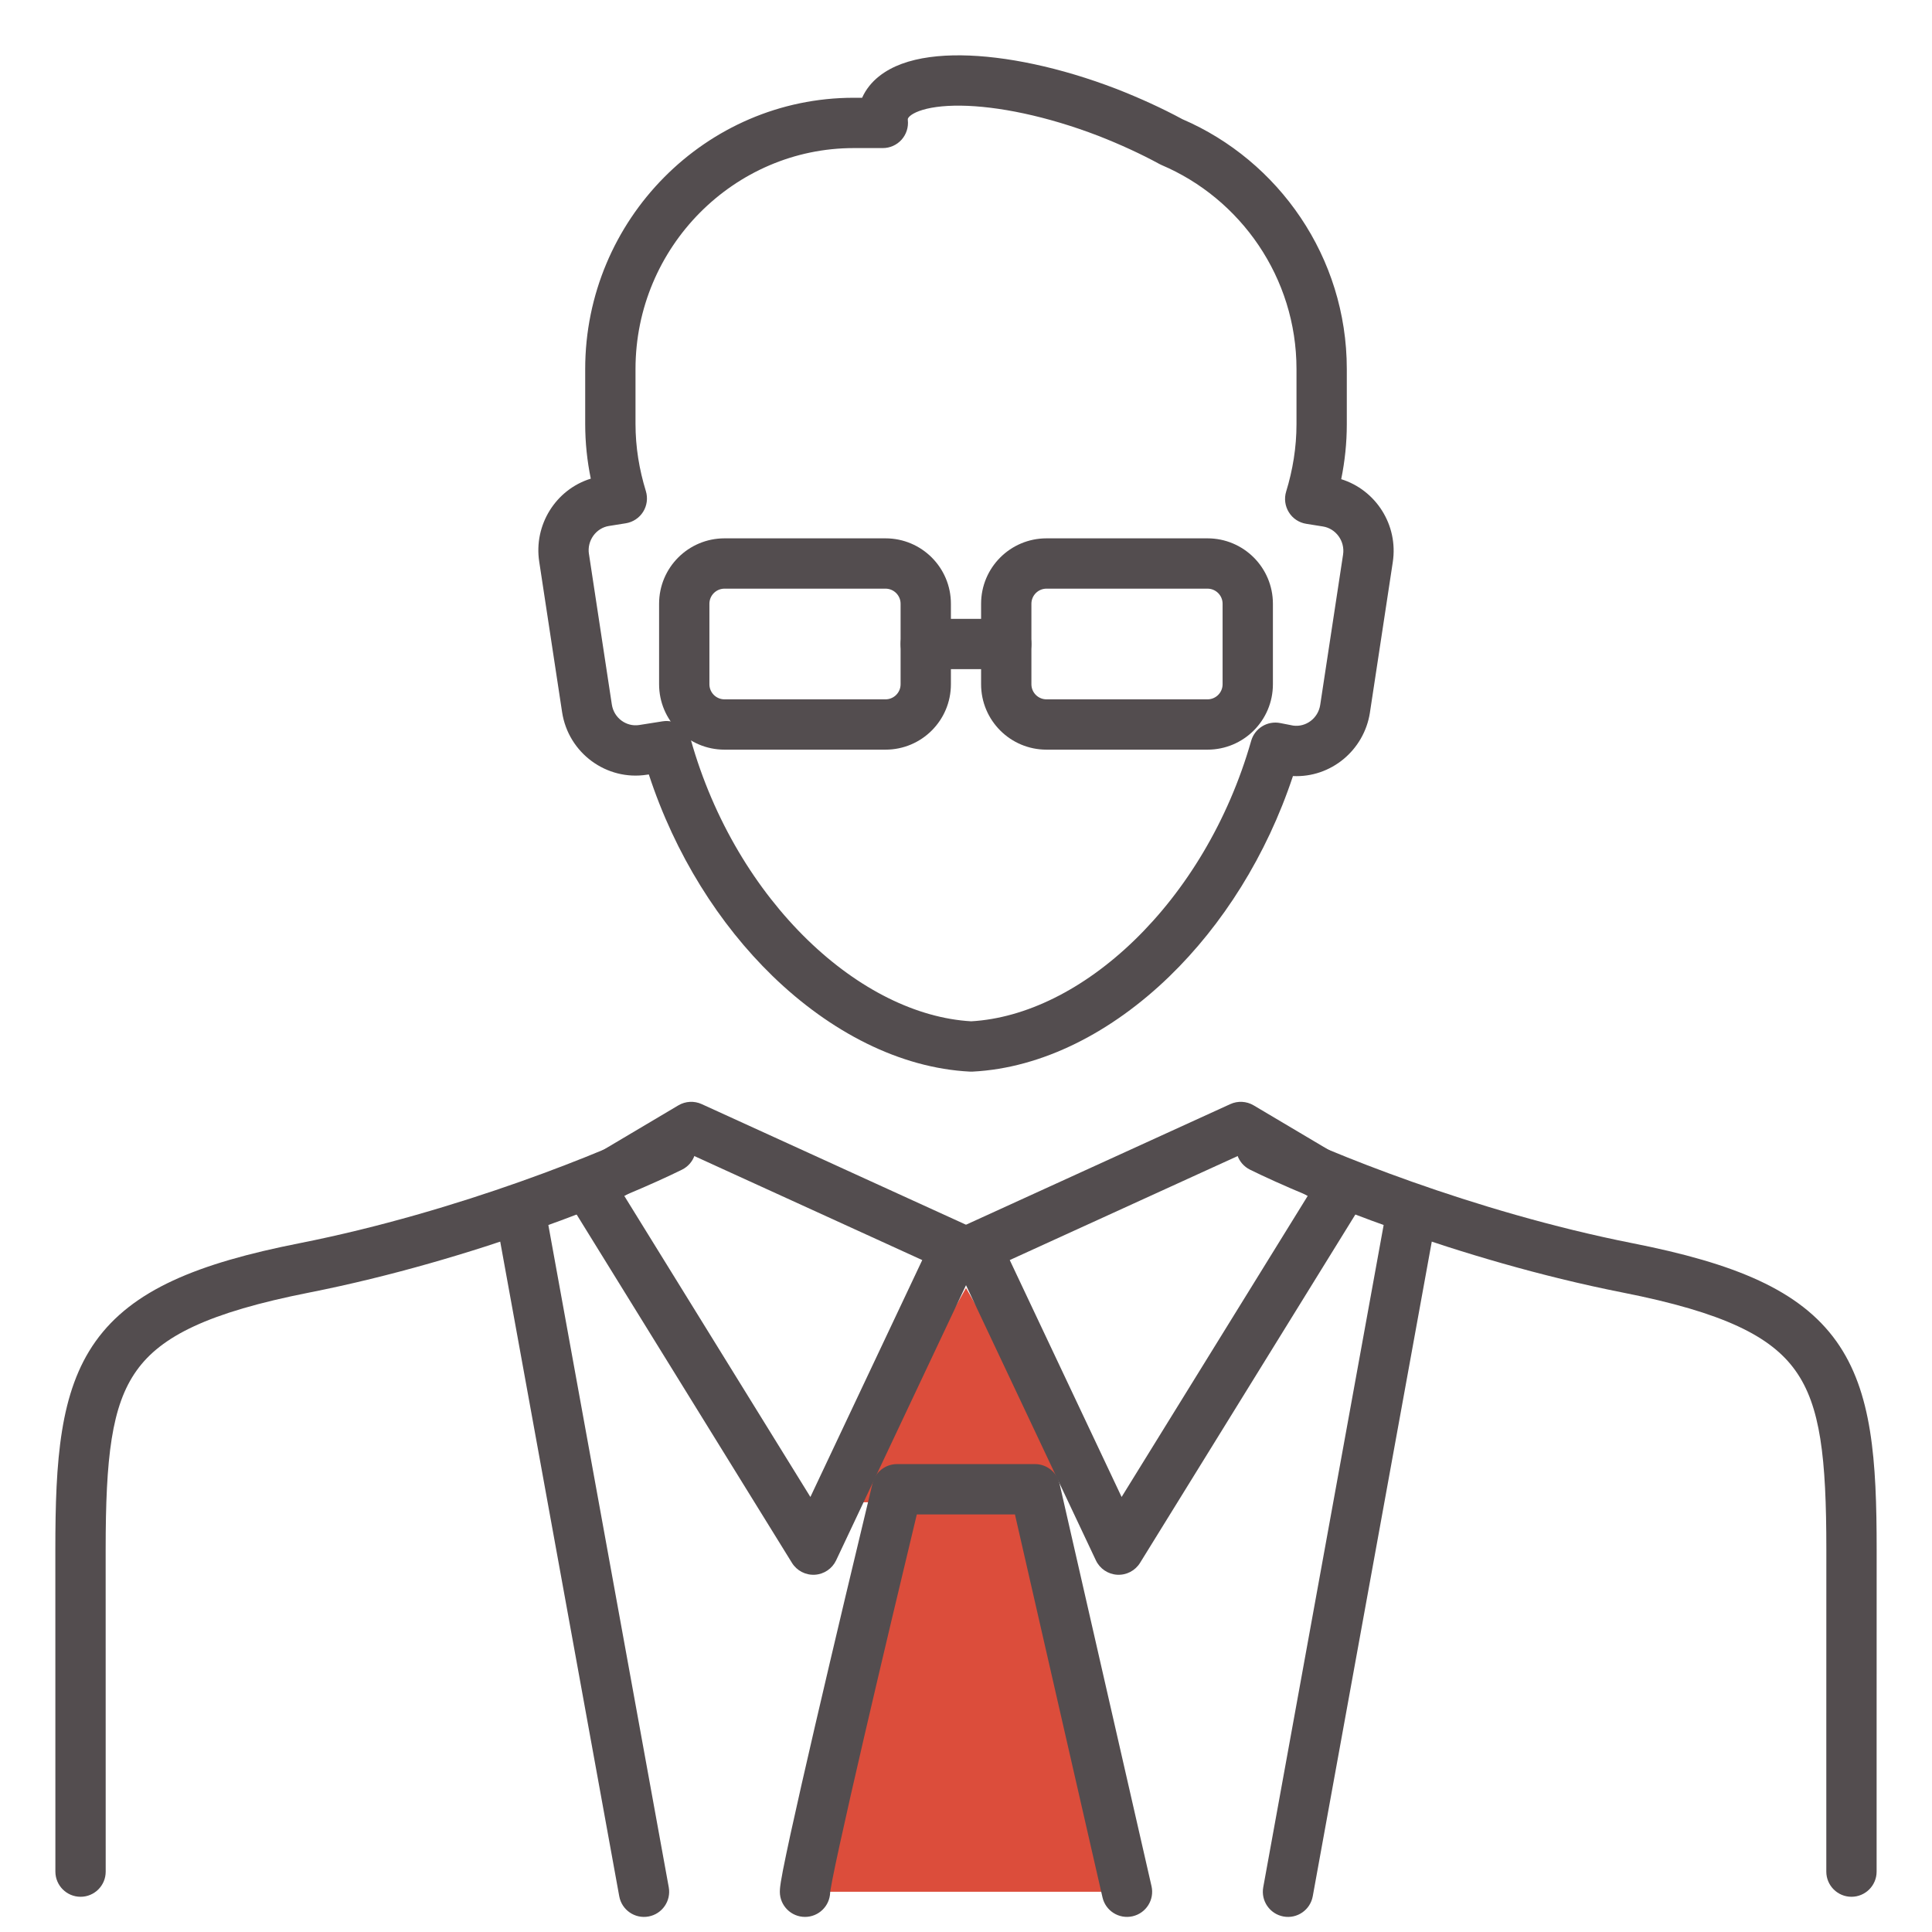
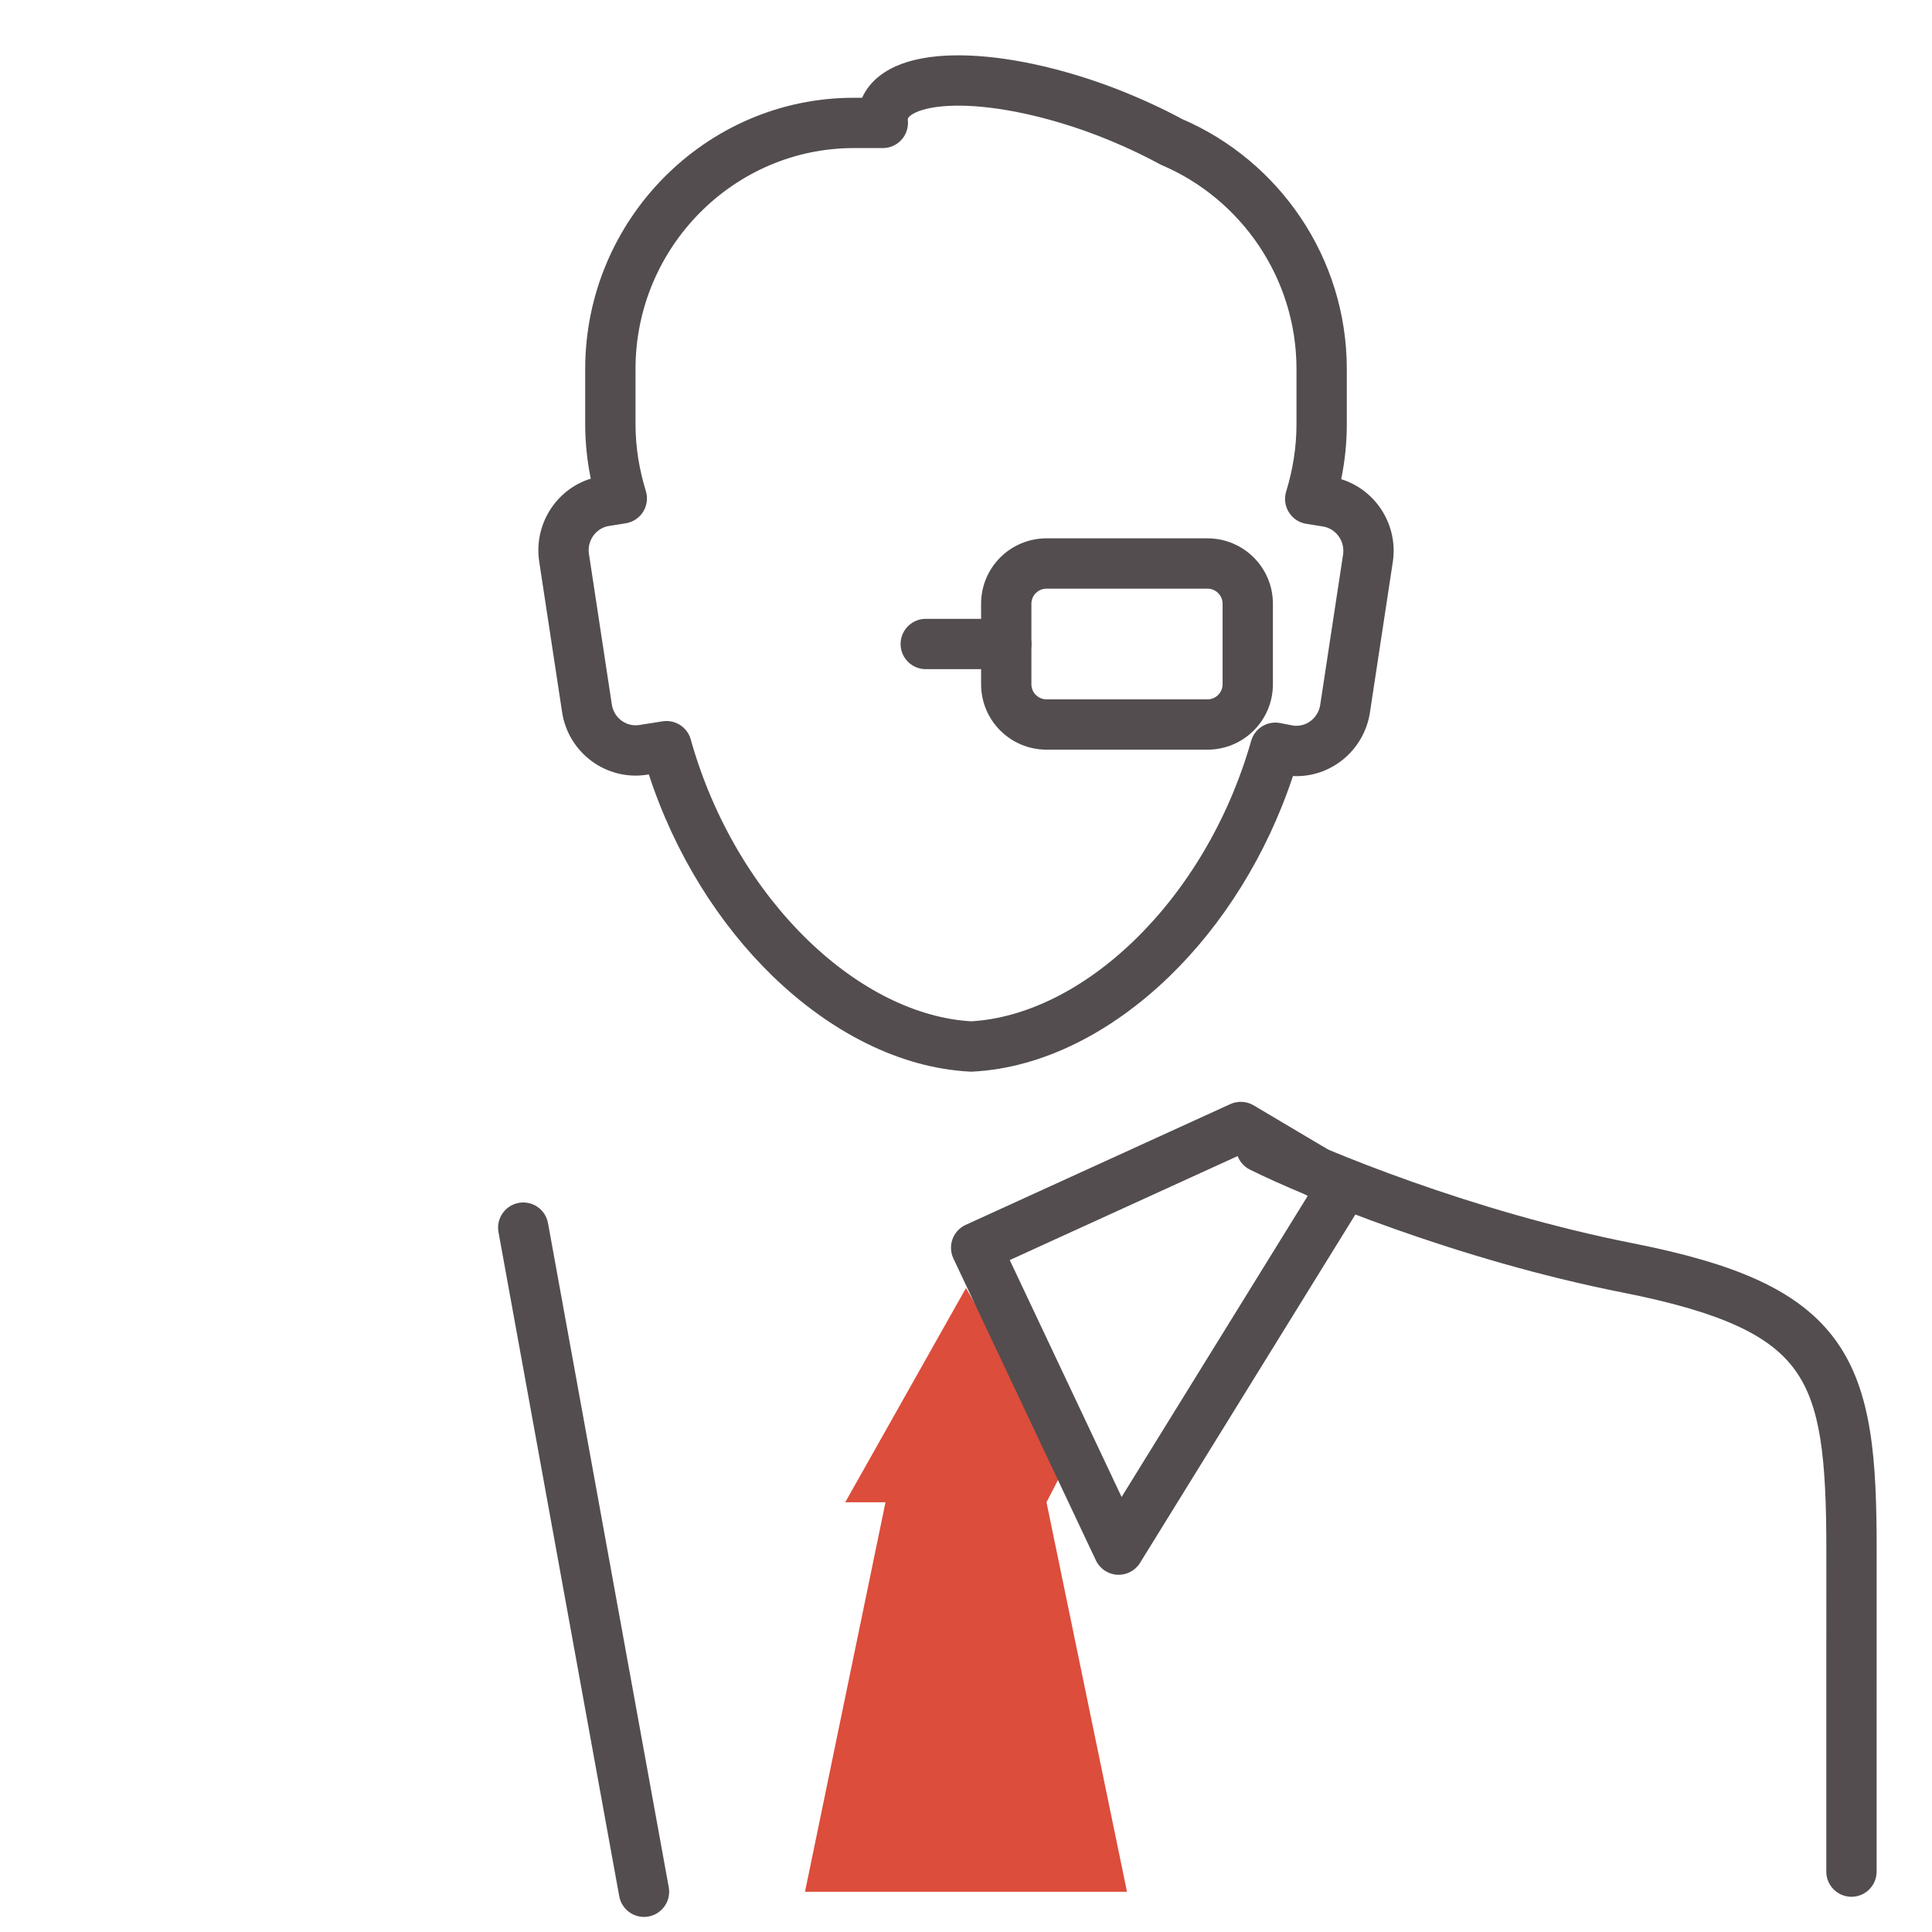
<svg xmlns="http://www.w3.org/2000/svg" width="48" height="48" viewBox="0 0 48 48" fill="none">
  <path fill-rule="evenodd" clip-rule="evenodd" d="M22.557 2.946C22.555 2.954 22.554 2.958 22.554 2.96C22.553 2.963 22.553 2.97 22.555 2.986C22.574 3.162 22.517 3.339 22.399 3.471C22.28 3.603 22.111 3.679 21.933 3.679H21.21C18.241 3.679 15.789 6.137 15.789 9.169V10.528C15.789 11.114 15.882 11.666 16.046 12.2C16.099 12.373 16.075 12.561 15.979 12.715C15.883 12.868 15.725 12.973 15.546 13.001L15.133 13.067L15.131 13.067C14.811 13.117 14.58 13.429 14.632 13.765L14.633 13.767L15.201 17.504C15.253 17.843 15.566 18.063 15.88 18.013L16.462 17.921C16.775 17.872 17.076 18.065 17.161 18.37C17.726 20.383 18.788 22.112 20.063 23.35C21.333 24.583 22.779 25.296 24.129 25.374C25.479 25.296 26.92 24.586 28.185 23.359C29.455 22.128 30.514 20.408 31.085 18.406C31.174 18.094 31.487 17.902 31.806 17.964L32.128 18.027C32.444 18.071 32.748 17.848 32.8 17.515C32.8 17.515 32.8 17.515 32.8 17.515L33.368 13.78C33.42 13.438 33.185 13.13 32.867 13.08C32.867 13.08 32.868 13.08 32.867 13.08L32.454 13.014C32.275 12.986 32.117 12.882 32.022 12.728C31.926 12.574 31.901 12.386 31.954 12.213C32.118 11.68 32.211 11.115 32.211 10.541V9.169C32.211 6.894 30.819 4.933 28.858 4.1C28.839 4.092 28.821 4.083 28.803 4.073C28.352 3.827 27.835 3.589 27.288 3.375C25.996 2.879 24.779 2.636 23.869 2.625C23.411 2.62 23.065 2.674 22.835 2.759C22.61 2.843 22.565 2.927 22.557 2.946ZM33.322 11.905C34.18 12.172 34.745 13.04 34.603 13.968L34.035 17.705L34.035 17.707C33.89 18.639 33.067 19.326 32.123 19.281C31.466 21.262 30.371 22.981 29.055 24.257C27.627 25.641 25.902 26.536 24.161 26.624C24.14 26.625 24.119 26.625 24.098 26.624C22.356 26.536 20.625 25.637 19.192 24.247C17.871 22.964 16.773 21.236 16.12 19.241L16.076 19.247C16.076 19.247 16.076 19.247 16.076 19.247C15.072 19.406 14.12 18.711 13.965 17.692L13.397 13.956C13.397 13.956 13.397 13.956 13.397 13.955C13.256 13.046 13.805 12.161 14.678 11.892C14.588 11.455 14.539 11.001 14.539 10.528V9.169C14.539 5.459 17.539 2.429 21.21 2.429H21.419C21.613 1.996 22.002 1.735 22.401 1.587C22.826 1.43 23.338 1.369 23.883 1.375C24.977 1.388 26.344 1.673 27.738 2.209L27.741 2.21C28.32 2.437 28.877 2.691 29.376 2.961C31.766 3.99 33.461 6.386 33.461 9.169V10.541C33.461 11.007 33.412 11.464 33.322 11.905Z" fill="#534D4F" />
-   <path fill-rule="evenodd" clip-rule="evenodd" d="M16.375 15C16.375 14.102 17.102 13.375 18 13.375H22C22.898 13.375 23.625 14.102 23.625 15V17C23.625 17.898 22.898 18.625 22 18.625H18C17.102 18.625 16.375 17.898 16.375 17V15ZM18 14.625C17.793 14.625 17.625 14.793 17.625 15V17C17.625 17.207 17.793 17.375 18 17.375H22C22.207 17.375 22.375 17.207 22.375 17V15C22.375 14.793 22.207 14.625 22 14.625H18Z" fill="#534D4F" />
  <path fill-rule="evenodd" clip-rule="evenodd" d="M24.375 15C24.375 14.102 25.102 13.375 26 13.375H30C30.898 13.375 31.625 14.102 31.625 15V17C31.625 17.898 30.898 18.625 30 18.625H26C25.102 18.625 24.375 17.898 24.375 17V15ZM26 14.625C25.793 14.625 25.625 14.793 25.625 15V17C25.625 17.207 25.793 17.375 26 17.375H30C30.207 17.375 30.375 17.207 30.375 17V15C30.375 14.793 30.207 14.625 30 14.625H26Z" fill="#534D4F" />
  <path fill-rule="evenodd" clip-rule="evenodd" d="M22.375 16C22.375 15.655 22.655 15.375 23 15.375H25C25.345 15.375 25.625 15.655 25.625 16C25.625 16.345 25.345 16.625 25 16.625H23C22.655 16.625 22.375 16.345 22.375 16Z" fill="#534D4F" />
  <path d="M26 37.323L28 47H20L22 37.323H21L24 32L26.5 36.355L26 37.323Z" fill="#DC4D3B" />
-   <path fill-rule="evenodd" clip-rule="evenodd" d="M17.227 28.223C17.38 28.532 17.253 28.907 16.944 29.06C15.556 29.746 11.795 31.3 7.684 32.113C5.169 32.61 4 33.201 3.394 34.051C2.769 34.925 2.625 36.217 2.625 38.5C2.625 42.1 2.625 45.5 2.626 46.499C2.627 46.845 2.347 47.125 2.002 47.125C1.657 47.125 1.377 46.846 1.376 46.5C1.375 45.5 1.375 42.1 1.375 38.5C1.375 36.283 1.484 34.575 2.376 33.324C3.287 32.049 4.9 31.389 7.442 30.887C11.424 30.099 15.08 28.587 16.39 27.94C16.699 27.787 17.074 27.913 17.227 28.223Z" fill="#534D4F" />
-   <path fill-rule="evenodd" clip-rule="evenodd" d="M16.854 27.462C17.03 27.358 17.247 27.346 17.433 27.431L24.007 30.431C24.16 30.501 24.277 30.628 24.335 30.785C24.392 30.942 24.384 31.116 24.313 31.267L20.773 38.767C20.675 38.974 20.472 39.111 20.243 39.124C20.014 39.137 19.797 39.024 19.676 38.829L14.113 29.829C14.025 29.686 13.998 29.514 14.038 29.351C14.078 29.188 14.181 29.048 14.326 28.962L16.854 27.462ZM17.211 28.704L15.511 29.713L20.134 37.192L22.913 31.306L17.211 28.704Z" fill="#534D4F" />
  <path fill-rule="evenodd" clip-rule="evenodd" d="M30.773 28.223C30.62 28.532 30.747 28.907 31.056 29.06C32.444 29.746 36.205 31.3 40.316 32.113C42.831 32.61 44 33.201 44.606 34.051C45.231 34.925 45.375 36.217 45.375 38.5C45.375 40.308 45.375 41.939 45.374 43.306C45.374 44.66 45.374 45.754 45.374 46.5C45.374 46.845 45.654 47.125 45.999 47.125C46.344 47.125 46.624 46.845 46.624 46.5C46.624 45.753 46.624 44.66 46.624 43.307C46.625 41.94 46.625 40.309 46.625 38.5C46.625 36.283 46.516 34.575 45.624 33.324C44.713 32.049 43.1 31.389 40.558 30.887C36.576 30.099 32.92 28.587 31.61 27.94C31.301 27.787 30.926 27.913 30.773 28.223Z" fill="#534D4F" />
  <path fill-rule="evenodd" clip-rule="evenodd" d="M31.146 27.462C30.97 27.358 30.753 27.346 30.567 27.431L23.993 30.431C23.84 30.501 23.723 30.628 23.665 30.785C23.608 30.942 23.616 31.116 23.687 31.267L27.227 38.767C27.325 38.974 27.528 39.111 27.757 39.124C27.986 39.137 28.203 39.024 28.324 38.829L33.887 29.829C33.975 29.686 34.002 29.514 33.962 29.351C33.922 29.188 33.819 29.048 33.674 28.962L31.146 27.462ZM30.789 28.704L32.489 29.713L27.866 37.192L25.087 31.306L30.789 28.704Z" fill="#534D4F" />
-   <path fill-rule="evenodd" clip-rule="evenodd" d="M21.678 36.853C21.746 36.573 21.997 36.375 22.286 36.375H25.714C26.006 36.375 26.259 36.577 26.324 36.861L28.609 46.861C28.686 47.197 28.476 47.532 28.139 47.609C27.803 47.686 27.468 47.476 27.391 47.139L25.216 37.625H22.778C22.403 39.183 21.896 41.315 21.466 43.168C21.228 44.193 21.015 45.131 20.861 45.837C20.784 46.191 20.722 46.483 20.68 46.698C20.66 46.806 20.644 46.891 20.634 46.952C20.627 47 20.625 47.019 20.625 47.019C20.615 47.355 20.339 47.625 20 47.625C19.655 47.625 19.375 47.345 19.375 47C19.375 46.916 19.39 46.819 19.4 46.754C19.413 46.673 19.431 46.574 19.453 46.46C19.498 46.231 19.562 45.928 19.639 45.571C19.795 44.856 20.01 43.912 20.248 42.885C20.725 40.83 21.297 38.433 21.678 36.853Z" fill="#534D4F" />
  <path fill-rule="evenodd" clip-rule="evenodd" d="M12.888 29.885C13.228 29.823 13.553 30.049 13.615 30.388L16.615 46.888C16.677 47.228 16.451 47.553 16.112 47.615C15.772 47.677 15.447 47.452 15.385 47.112L12.385 30.612C12.323 30.272 12.549 29.947 12.888 29.885Z" fill="#534D4F" />
-   <path fill-rule="evenodd" clip-rule="evenodd" d="M35.112 29.885C34.772 29.823 34.447 30.049 34.385 30.388L31.385 46.888C31.323 47.228 31.549 47.553 31.888 47.615C32.228 47.677 32.553 47.452 32.615 47.112L35.615 30.612C35.677 30.272 35.451 29.947 35.112 29.885Z" fill="#534D4F" />
</svg>